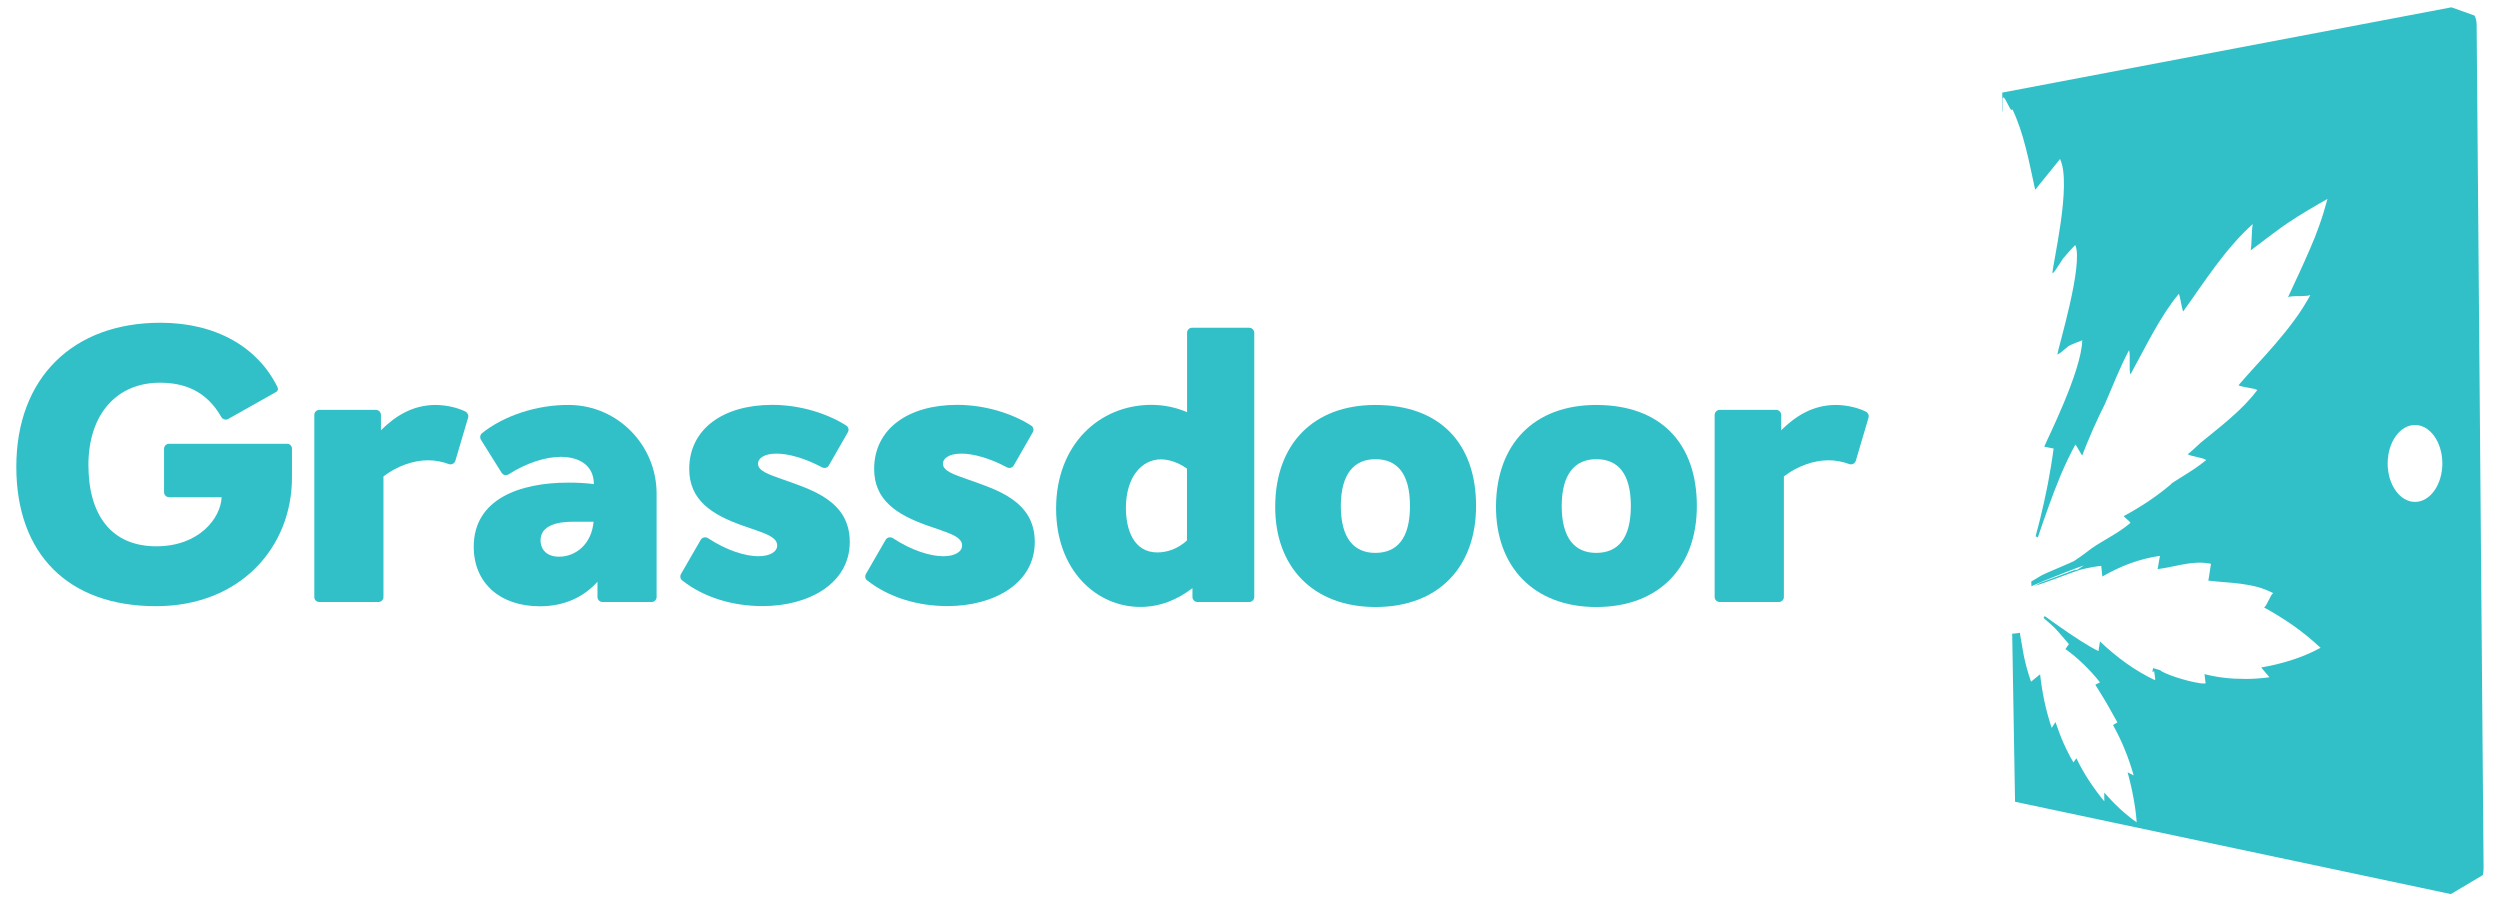
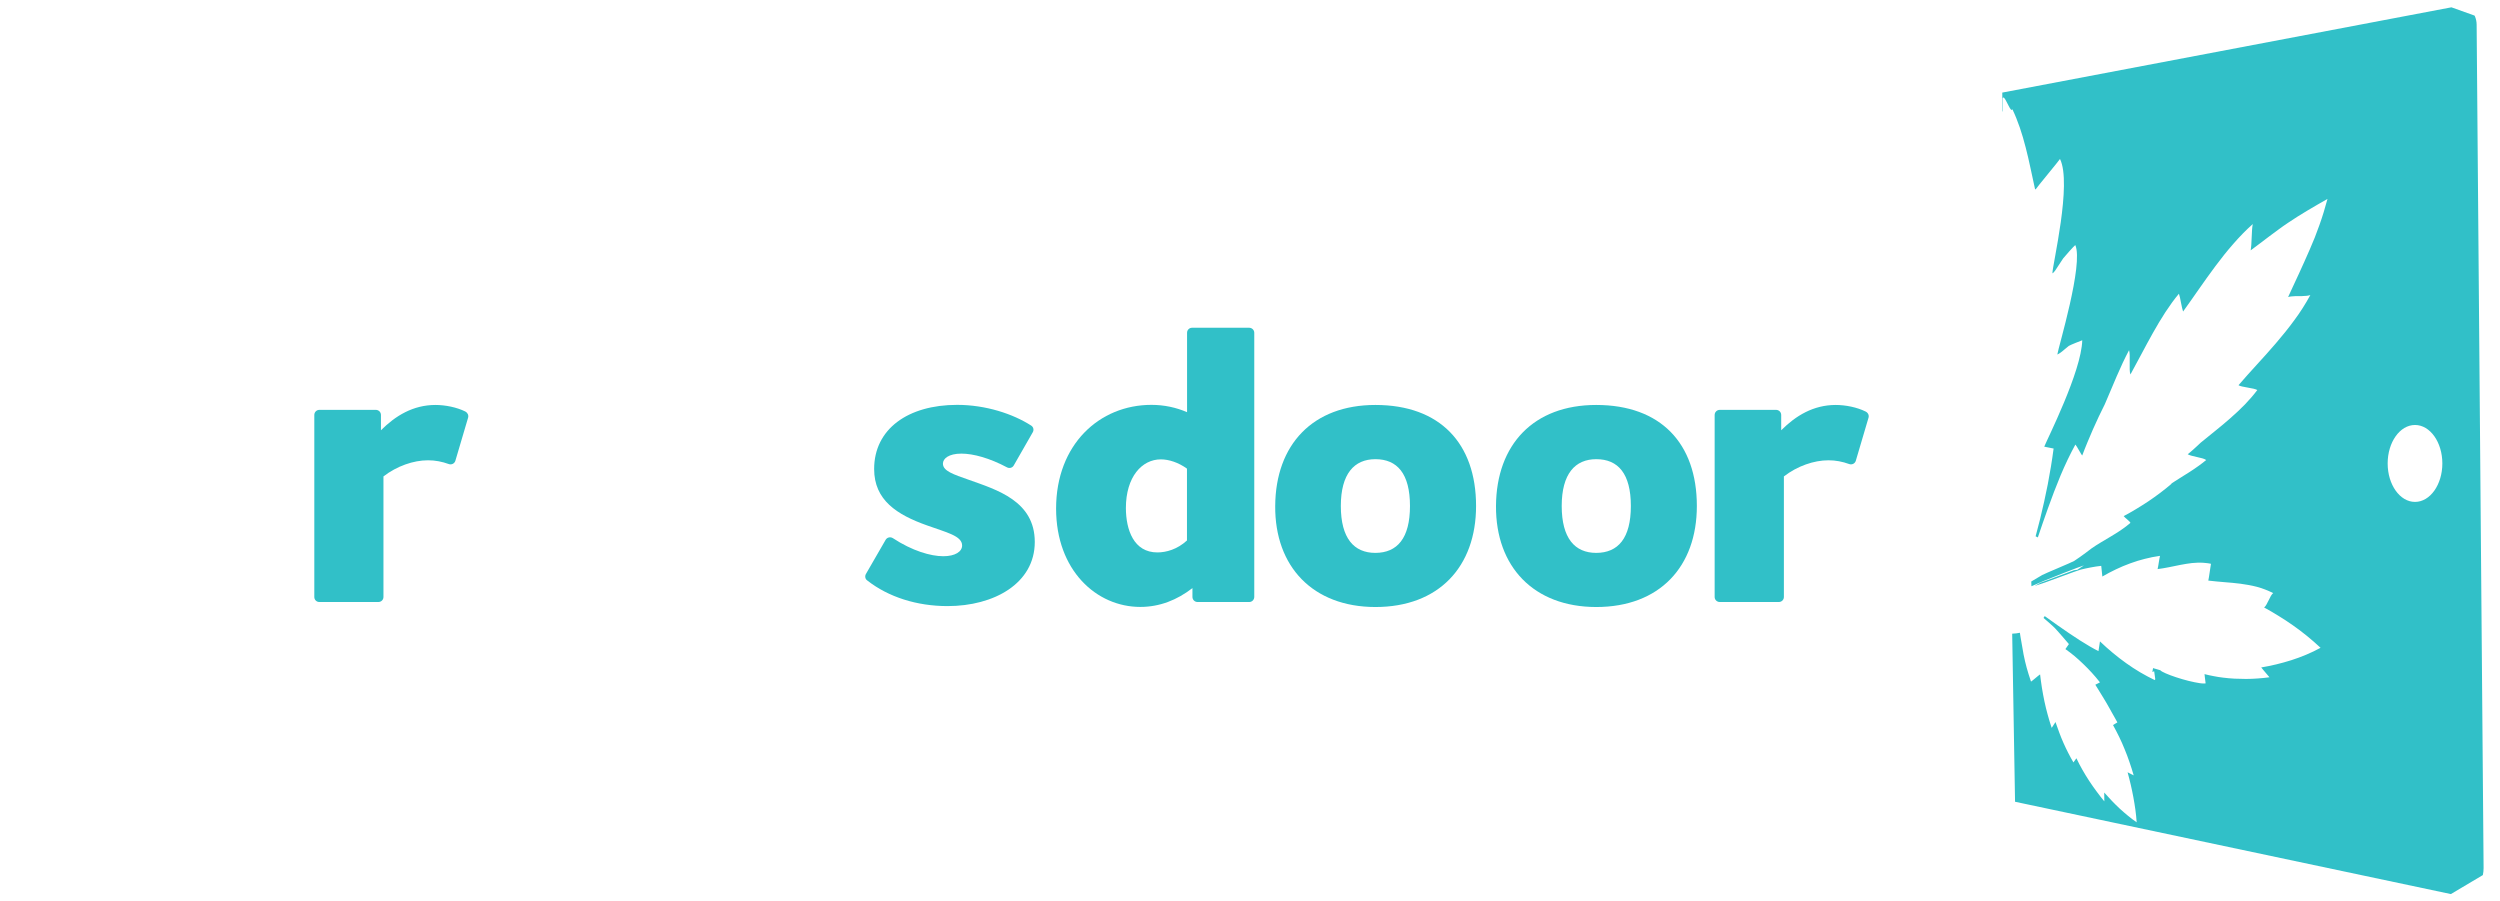
<svg xmlns="http://www.w3.org/2000/svg" version="1.1" id="Layer_1" x="0px" y="0px" viewBox="0 0 2697.2 972" style="enable-background:new 0 0 2697.2 972;" xml:space="preserve">
  <style type="text/css">
	.st0{fill:#31C0C8;}
</style>
  <g>
    <title>logo-grassdoor</title>
    <g>
-       <path class="st0" d="M17.6,503.6c0-96.1,61.3-155.4,155.4-155.4c60.7,0,105.5,26.8,126.5,69.7c0.9,1.8,0.2,4-1.6,5L246.2,452    c-2.7,1.5-5.9,0.5-7.5-2.2c-16.2-28.4-40.2-36.9-66.2-36.9c-47.2,0-77.1,34.8-77.1,88.7c0,54.3,24.9,87.8,73.3,87.8    c46.4,0,69.6-30.7,70.4-53h-56.7c-3,0-5.4-2.4-5.4-5.4v-46.9c0-2.9,2.4-5.3,5.3-5.3h127.5c2.9,0,5.2,2.3,5.2,5.2v31.2    c0,75-55.5,138.8-146.7,138.8C73.5,654,17.6,597.7,17.6,503.6" />
      <path class="st0" d="M505,450.7l-13.7,46.4c-0.9,3-4.1,4.6-7,3.6c-7.5-2.7-14.7-4.1-22.5-4.1c-15.7,0-33.6,6.2-48.1,17.4v130.1    c0,3-2.4,5.4-5.5,5.4h-63.7c-3,0-5.4-2.4-5.4-5.4V447.7c0-3,2.4-5.5,5.4-5.5h61c3,0,5.5,2.4,5.5,5.5v16.5    c15.7-15.7,34.8-27.3,58.8-27.3c10.7,0,23,2.5,32.3,7.1C504.5,445.3,505.8,448,505,450.7" />
      <path class="st0" d="M2015.9,450.7l-13.7,46.4c-0.9,3-4.1,4.6-7,3.6c-7.5-2.7-14.7-4.1-22.5-4.1c-15.7,0-33.6,6.2-48.1,17.4v130.1    c0,3-2.4,5.4-5.5,5.4h-63.7c-3,0-5.5-2.4-5.5-5.4V447.7c0-3,2.4-5.5,5.5-5.5h60.8c3,0,5.5,2.4,5.5,5.5v16.5    c15.7-15.7,34.8-27.3,58.8-27.3c10.7,0,23,2.5,32.3,7.1C2015.4,445.3,2016.7,448,2015.9,450.7" />
-       <path class="st0" d="M708.4,532.6v111.5c0,3-2.4,5.4-5.4,5.4h-52.9c-3,0-5.5-2.4-5.5-5.4v-16.5c-14.5,16.2-35.2,26.5-62.2,26.5    c-42.7,0-71.3-24.9-71.3-64.2c0-51.8,50.1-69.2,101.9-69.2c9.5,0,19,0.4,27.7,1.6c0-21.1-17-29.4-35.6-29.4    c-16.5,0-36.9,6.4-56.3,18.8c-2.6,1.6-6,1-7.6-1.6l-22.3-35.6c-1.4-2.3-1-5.4,1.1-7.1c23.1-18.6,59-31,94.7-30.5    C666.8,437.6,708.4,480.5,708.4,532.6 M640.4,562.9h-23.2c-15.8,0-34,4.1-34,19.9c0,10.4,7,17.8,19.9,17.8    C621.3,600.6,638.3,586.9,640.4,562.9" />
-       <path class="st0" d="M734.7,619.3l21.3-36.9c1.6-2.7,5.1-3.5,7.8-1.8c21,13.8,40.9,19.5,54.4,19.5c12.8,0,20.3-5,20.3-11.6    c0-10.4-17-14.1-37.7-21.6c-32.7-11.6-57.2-27.3-57.2-60.9c0-43.1,36.5-69.2,89.5-69.2c30.9,0,60.3,9.7,80,22.4    c2.4,1.6,3.1,4.7,1.6,7.2l-20.5,35.8c-1.5,2.6-4.7,3.4-7.3,2c-18.6-9.9-36.2-14.8-49.2-14.8c-13.7,0-19.9,5.4-19.9,10.8    c0,7.9,11.2,11.6,27.7,17.4c30.2,10.8,71.3,22.8,71.3,67.1c0,44.7-43.9,69.2-94.1,69.2c-33,0-63.9-9.7-86.7-27.7    C733.9,624.7,733.4,621.6,734.7,619.3" />
      <path class="st0" d="M934.2,619.3l21.3-36.9c1.6-2.7,5.1-3.5,7.8-1.8c21,13.8,40.9,19.5,54.4,19.5c12.9,0,20.3-5,20.3-11.6    c0-10.4-17-14.1-37.7-21.6c-32.7-11.6-57.2-27.3-57.2-60.9c0-43.1,36.5-69.2,89.5-69.2c30.9,0,60.3,9.7,80,22.4    c2.4,1.6,3.1,4.7,1.6,7.2l-20.5,35.8c-1.5,2.6-4.7,3.4-7.3,2c-18.6-9.9-36.2-14.8-49.2-14.8c-13.7,0-19.9,5.4-19.9,10.8    c0,7.9,11.2,11.6,27.8,17.4c30.2,10.8,71.3,22.8,71.3,67.1c0,44.7-43.9,69.2-94.1,69.2c-33,0-63.8-9.7-86.7-27.7    C933.4,624.7,932.9,621.6,934.2,619.3" />
      <path class="st0" d="M1353.2,359v285c0,3-2.4,5.5-5.4,5.5H1292c-3,0-5.5-2.4-5.5-5.5v-9.5c-16.6,12.8-35.2,20.3-56.3,20.3    c-47.2,0-90.8-39.4-90.8-106.1c0-69.2,46.8-111.9,102.8-111.9c14.1,0,26.9,2.9,38.5,7.9V359c0-3,2.4-5.4,5.4-5.4h61.6    C1350.7,353.6,1353.2,356,1353.2,359 M1248.7,596c9.5,0,21.5-3.3,31.9-12.9v-77.5c-9.1-6.6-19.5-10-28.2-10    c-20.3,0-37.7,18.7-37.7,52.6C1214.8,571.6,1223.1,596,1248.7,596" />
      <path class="st0" d="M1375.8,545.9c0.4-66.3,40.6-109,108.1-109c69.6,0,108.6,41.4,108.6,109c0,65.5-40.2,109-108.6,109    C1416.4,654.8,1375.3,611.3,1375.8,545.9 M1521.2,545.9c0-34.8-13.7-50.5-37.3-50.5c-22.8,0-37.3,15.7-37.3,50.5    s14.1,50.6,37.3,50.6C1507.5,596.4,1521.2,580.7,1521.2,545.9" />
      <path class="st0" d="M1614,545.9c0.4-66.3,40.6-109,108.1-109c69.6,0,108.6,41.4,108.6,109c0,65.5-40.2,109-108.6,109    C1654.6,654.8,1613.6,611.3,1614,545.9 M1759.5,545.9c0-34.8-13.7-50.5-37.3-50.5c-22.8,0-37.3,15.7-37.3,50.5    s14.1,50.6,37.3,50.6C1745.8,596.4,1759.5,580.7,1759.5,545.9" />
      <path class="st0" d="M2678.7,944.1c0.5-2.4,0.8-4.9,0.8-7.6L2672,26.7c0-3.3-0.7-6.3-1.8-9c-0.1-0.3-0.3-0.6-0.5-0.9l-24.9-8.9    l-484.6,92l0.3,20.1c0.1,0.1,0.2,0.3,0.4,0.4l-0.2-14.4c0-0.1,0.1-0.2,0.1-0.3c0-0.1,0.1-0.2,0.2-0.2c0-0.1,0.1-0.1,0.2-0.2    c0.1,0,0.1-0.1,0.2-0.1c0.3,0,0.6,0.1,0.9,0.5c0.3,0.3,0.7,0.8,1.1,1.5c0.4,0.6,0.8,1.4,1.2,2.2c0.4,0.8,0.8,1.6,1.3,2.5    c0.4,0.8,0.9,1.7,1.3,2.5c0.4,0.8,0.8,1.5,1.2,2.2c0.4,0.6,0.8,1.1,1.1,1.5c0.3,0.3,0.7,0.5,0.9,0.5c0.1,0,0.1,0,0.2-0.1    c0.1,0,0.1-0.1,0.2-0.2c0.1-0.1,0.1-0.2,0.2-0.2c0-0.1,0.1-0.2,0.1-0.3c3.1,6.4,5.7,13.1,8.1,20c2.4,6.9,4.4,14.1,6.3,21.4    c1.9,7.3,3.6,14.8,5.2,22.3c1.6,7.5,3.3,15.1,4.9,22.7h0.7c0.5-1.2,25.6-31.4,26.2-32.7c13.1,26.7-8.2,114.3-8.2,123.4    c0.8-0.3,1.9-1.5,3.2-3.3s2.7-4.1,4.2-6.4c1.4-2.3,2.9-4.6,4.2-6.4s12.3-14.1,13.1-14.4c9.1,20.4-18.4,110.6-19.4,118.1    c1-0.4,2.3-1.2,3.7-2.2s2.9-2.3,4.3-3.5c1.5-1.3,3-2.5,4.4-3.6c1.4-1,13.4-5.7,14.5-6.1c-0.8,33.7-37.9,106.8-41,114.8    c0.9,0.2,1.7,0.3,2.5,0.5s1.7,0.4,2.5,0.5c0.8,0.2,1.7,0.4,2.5,0.5c0.9,0.2,1.7,0.3,2.6,0.5c-1.7,13.2-3.9,26-6.3,38.7    c-2.5,12.6-5.2,24.9-8.2,37.1c-1.6,6.3-3.2,12.6-4.9,18.9c0.8,0.4,1.6,0.8,2.4,1.2c3.5-10.4,7.1-20.9,10.9-31.4    c4.3-12,8.8-23.9,13.6-35.4c4.9-11.6,10.2-22.8,16-33.4c0.4,0.4,0.9,1.2,1.6,2.3c0.6,1,1.3,2.3,2.1,3.6c0.7,1.3,1.4,2.6,2.1,3.6    c0.6,1.1,1.2,1.9,1.6,2.3c1.8-4.7,3.6-9.5,5.6-14.2c1.9-4.7,3.9-9.4,6-14.1s4.2-9.3,6.3-13.8s4.3-9,6.5-13.3    c2-4.8,4.2-9.8,6.3-14.8c2.1-5.1,4.3-10.2,6.5-15.3c2.2-5,4.4-10,6.6-14.7c2.2-4.7,4.5-9.2,6.7-13.4c0.4,1.1,0.6,3,0.7,5.3    c0.1,2.3,0,5,0,7.7s-0.1,5.4,0,7.8c0.1,2.3,0.3,4.2,0.8,5.4c3.8-6.9,7.7-14.3,11.8-21.9c4-7.6,8.2-15.3,12.5-23    s8.8-15.2,13.4-22.3c4.7-7.1,9.5-13.9,14.6-19.9c0.3,0.8,0.7,2.2,1.1,3.9c0.4,1.7,0.7,3.6,1.1,5.6c0.4,2,0.8,4,1.2,5.7    s0.8,3.1,1.1,4c5.6-7.7,11.2-15.8,17-24.1c5.8-8.3,11.8-16.7,17.9-24.9c6.2-8.3,12.6-16.4,19.3-24c6.7-7.7,13.7-14.9,21-21.4    c-0.4,1.6-0.6,3.8-0.8,6.3s-0.3,5.3-0.4,8.1c-0.1,2.8-0.3,5.5-0.4,8c-0.2,2.4-0.4,4.5-0.7,6c3.3-2.4,6.6-4.9,9.9-7.4    c3.3-2.5,6.6-5,9.9-7.5c3.3-2.5,6.7-5,10-7.4c3.4-2.5,6.7-4.9,10.2-7.2c3.4-2.3,6.9-4.6,10.4-6.8s7.1-4.4,10.6-6.5    c3.6-2.2,7.2-4.3,10.9-6.4c3.7-2.1,7.3-4.2,11-6.3c-1.3,4.8-2.7,9.6-4.1,14.3c-1.4,4.7-3,9.3-4.6,13.9c-1.6,4.5-3.3,9-5,13.4    c-1.8,4.4-3.6,8.8-5.5,13.1c-1.9,4.3-3.8,8.6-5.7,12.9s-3.9,8.5-5.8,12.8c-1.9,4.3-3.9,8.5-5.9,12.7c-2,4.3-3.9,8.5-5.9,12.8    c0.3-0.1,0.6-0.2,1-0.3c0.4-0.1,0.7-0.2,1.2-0.2c0.4-0.1,0.9-0.1,1.3-0.2c0.5,0,1-0.1,1.5-0.1s1-0.1,1.4-0.1c0.5,0,1,0,1.5-0.1    c0.5,0,1,0,1.6,0c0.5,0,1.1,0,1.6,0s1.1,0,1.6,0s1.1,0,1.6,0s1.1,0,1.6-0.1c0.5,0,1-0.1,1.6-0.1s1.3-0.1,1.9-0.1    c0.6-0.1,1.2-0.1,1.7-0.2s1.1-0.2,1.6-0.3c0.5-0.1,0.9-0.2,1.3-0.4c-5.2,9.6-11,18.7-17.4,27.3c-6.3,8.6-13,16.9-19.9,24.9    c-6.8,7.9-13.7,15.6-20.6,23.1c-6.7,7.4-13.4,14.7-19.6,22c0.7,0.5,2.1,1,3.9,1.4c1.8,0.4,4,0.8,6.2,1.2c2.2,0.4,4.4,0.8,6.2,1.2    c1.8,0.5,3.3,0.9,4,1.4c-4,5.3-8.5,10.5-13.4,15.6c-4.9,5-10.1,9.9-15.5,14.6c-5.3,4.7-10.8,9.3-16.3,13.7    c-5.4,4.4-10.8,8.7-15.9,12.9c-1.1,1.1-2.3,2.1-3.4,3.2c-1.2,1.1-2.3,2.1-3.5,3.2c-1.2,1-2.4,2.1-3.5,3.1c-1.2,1-2.4,2-3.6,3    c1,0.6,2.4,1.1,4.2,1.6s3.8,0.9,5.8,1.4c2,0.4,4.1,0.9,5.8,1.4c1.8,0.5,3.2,1.1,4.1,1.8c-2.7,2.3-5.6,4.5-8.7,6.7    c-3.1,2.2-6.3,4.4-9.6,6.5s-6.6,4.2-9.9,6.2c-3.2,2-6.4,4-9.4,6l0.3,0.2c-3.9,3.4-8,6.6-12.2,9.8s-8.5,6.2-12.9,9.2    c-4.4,2.9-8.8,5.7-13.3,8.4c-4.4,2.7-8.9,5.2-13.3,7.5c0.3,0.4,0.8,1,1.5,1.6s1.5,1.3,2.3,2s1.6,1.4,2.2,2    c0.6,0.6,1.1,1.2,1.3,1.7c-3.1,2.7-6.5,5.3-10.1,7.7c-3.5,2.4-7.2,4.7-10.9,6.9s-7.4,4.3-10.9,6.5c-3.5,2.1-7,4.3-10.1,6.5    c-2.1,1.6-4.1,3.2-6.2,4.7c-2.1,1.5-4.2,3.1-6.2,4.5c-2.1,1.5-4.2,2.9-6.3,4.3c-2.1,1.4-32.4,13.9-34.5,15.2    c-2.5,1.6-6.6,4-11.5,6.8c-0.1,0-0.2,0.1-0.3,0.2c0.1,1.7,0.2,3.4,0.2,5.1c4.3-1.9,8.5-3.7,12.4-5.4c6.4-2.7,40.2-16,44.2-17.1    c-0.4,0.3-0.8,0.6-1.2,0.8c-0.4,0.3-0.8,0.6-1.2,0.8c-0.4,0.3-0.8,0.6-1.2,0.8c-0.4,0.3-0.8,0.6-1.2,0.8l-0.6,0.4l-0.6,0.4    l-0.6,0.4c-0.2,0.1-0.4,0.3-0.6,0.4c-1.1,0.1-2.3,0.2-3.4,0.4c-1.1,0.2-30.4,11.5-31.6,11.8c-1.1,0.3-2.2,0.7-3.4,1.2    c-1.1,0.4-2.2,1-3.3,1.6c-0.4,0.2-0.7,0.4-1.1,0.6c-0.4,0.2-0.7,0.4-1.1,0.6c-0.4,0.2-0.7,0.4-1,0.6c-0.4,0.2-0.7,0.4-1,0.6    c3.5-1.2,7-2.4,10.5-3.5c3.6-1.1,35.3-13.2,39-14.1c3.6-0.9,7.3-1.7,11-2.4s7.5-1.3,11.3-1.7c0.1,0.9,0.2,1.8,0.3,2.8    s0.2,1.9,0.3,2.9s0.2,1.9,0.3,2.9s0.2,1.9,0.3,2.9c4.8-2.8,9.6-5.3,14.6-7.7s10-4.5,15.2-6.4s10.4-3.6,15.8-4.9    c5.4-1.4,10.9-2.5,16.6-3.3c-0.2,1.1-0.4,2.3-0.7,3.5c-0.2,1.2-0.4,2.4-0.6,3.6c-0.2,1.2-0.4,2.4-0.6,3.7    c-0.2,1.2-0.4,2.4-0.7,3.5c4-0.5,8-1.2,12.1-2s8.2-1.7,12.3-2.5c4.2-0.8,8.3-1.5,12.5-2c4.2-0.4,8.4-0.6,12.7-0.3    c0.7,0,1.3,0.1,2,0.2c0.7,0,1.3,0.1,2,0.2c0.7,0.1,1.3,0.2,2,0.3s1.3,0.2,2,0.4c-0.2,0.8-0.4,2.2-0.6,3.7    c-0.3,1.6-0.5,3.4-0.8,5.3c-0.3,1.8-0.6,3.7-0.8,5.3c-0.3,1.6-0.5,2.9-0.7,3.8c5.8,0.7,11.6,1.2,17.4,1.7    c5.8,0.5,11.6,0.9,17.4,1.7c5.8,0.8,11.7,1.8,17.5,3.3c5.9,1.6,11.8,3.8,17.7,6.8c-0.8,0.6-1.7,1.7-2.5,3.1    c-0.8,1.4-1.6,3-2.4,4.7c-0.8,1.6-1.6,3.3-2.4,4.6c-0.8,1.4-1.6,2.5-2.5,3.1c5.3,2.9,10.5,5.9,15.6,9.1    c5.2,3.2,10.3,6.5,15.4,10.1c5.1,3.6,10.1,7.3,15.1,11.4c5,4.1,9.9,8.3,14.8,12.9c-5.1,2.8-10.3,5.3-15.6,7.5s-10.6,4.2-16,5.9    s-10.8,3.2-16.2,4.5s-10.8,2.4-16.2,3.3c0.8,0.9,1.5,1.8,2.2,2.7s1.5,1.7,2.2,2.6c0.7,0.8,1.5,1.7,2.2,2.6    c0.7,0.9,1.5,1.8,2.3,2.7c-4.3,0.6-8.5,1-12.7,1.3s-8.4,0.5-12.6,0.5c-4.2,0-8.3-0.1-12.4-0.3c-4.1-0.2-8.2-0.6-12.3-1.1    c-1.7-0.2-3.4-0.4-5.1-0.7c-1.7-0.3-3.4-0.6-5-0.9c-1.7-0.3-3.4-0.6-5-1c-1.7-0.4-3.3-0.8-5-1.2c0.1,0.9,0.2,1.8,0.3,2.7    c0.1,0.8,0.2,1.7,0.3,2.5s0.2,1.6,0.3,2.4c0.1,0.8,0.2,1.6,0.3,2.4c-0.4,0-0.8,0.1-1.2,0.1c-0.5,0-0.9,0-1.5,0    c-0.5,0-1.1-0.1-1.6-0.1c-0.6-0.1-1.2-0.1-1.8-0.2c-3.5-0.5-7.8-1.4-12.3-2.5s-9.1-2.5-13.4-3.9c-4.3-1.4-8.2-2.9-11.2-4.2    s-5.2-2.5-5.9-3.4c-0.9-0.3-1.6-0.5-2.4-0.7c-0.7-0.2-1.4-0.4-2-0.6c-0.6-0.2-1.2-0.4-1.8-0.5c-0.6-0.2-1.1-0.3-1.6-0.5    c-0.1,0.4-0.1,0.7-0.2,1.1c-0.1,0.4-0.1,0.7-0.2,1.1c-0.1,0.3-0.1,0.7-0.2,1c-0.1,0.4-0.1,0.7-0.2,1c0.1,0,0.2-0.1,0.3-0.1    s0.3-0.1,0.4-0.2c0.2-0.1,0.3-0.1,0.6-0.2c0.2-0.1,0.5-0.2,0.7-0.3c0.1,0.8,0.2,1.5,0.3,2.2s0.2,1.5,0.3,2.2s0.2,1.4,0.3,2.2    c0.1,0.7,0.2,1.4,0.3,2.1l-0.7,0.8c-5.3-2.6-10.6-5.4-15.7-8.4c-5.1-3-10.1-6.3-15-9.8s-9.7-7.2-14.4-11.1    c-4.7-3.9-9.3-8-13.9-12.4c-0.1,0.5-0.1,1-0.2,1.4c-0.1,0.5-0.2,0.9-0.2,1.3c-0.1,0.4-0.1,0.9-0.2,1.3c-0.1,0.4-0.2,0.8-0.2,1.3    c0,0.4-0.1,0.8-0.2,1.2c-0.1,0.4-0.1,0.8-0.2,1.3c-0.1,0.4-0.1,0.8-0.2,1.3c0,0.5-0.1,0.9-0.2,1.4c-5.5-2.7-12.5-6.8-20.2-11.7    c-7.6-4.9-15.9-10.5-24.1-16.3c-4.6-3.3-9.2-6.5-13.7-9.8c-0.4,0.7-0.9,1.4-1.3,2c1.8,1.5,3.5,3,5,4.3c3.5,3.1,6.3,5.6,7.5,6.9    c1.2,1.3,2.5,2.7,3.7,4.1c1.2,1.4,2.5,2.8,3.7,4.2s2.5,2.9,3.7,4.3c1.3,1.5,2.5,2.9,3.8,4.4c-0.3,0.5-0.7,1-1,1.4    c-0.3,0.5-0.6,0.9-0.9,1.3c-0.3,0.4-0.6,0.9-0.9,1.3c-0.3,0.4-0.6,0.9-1,1.4c3.3,2.3,6.6,4.9,9.8,7.5c3.2,2.7,6.3,5.5,9.4,8.5    c3.1,3,6.2,6.1,9.2,9.4c3,3.3,6,6.8,8.9,10.5c-0.5,0.3-1,0.5-1.5,0.8s-1,0.5-1.4,0.7s-0.8,0.4-1.2,0.6c-0.4,0.2-0.7,0.4-0.9,0.5    c1,1.6,2,3.2,3,4.8s2,3.2,3,4.9c1,1.6,2,3.3,3,4.9c1,1.7,2,3.3,3,5s2,3.4,2.9,5.1c1,1.7,1.9,3.4,2.9,5.2c1,1.7,2,3.5,3,5.3    s2,3.6,3,5.4c-0.5,0.3-0.9,0.5-1.3,0.8c-0.4,0.2-0.8,0.5-1.2,0.7s-0.8,0.5-1.1,0.7c-0.4,0.2-0.7,0.4-1.1,0.7    c2.3,4.2,4.5,8.4,6.6,12.7s4.1,8.8,5.9,13.3c1.9,4.5,3.6,9.1,5.2,13.8c1.6,4.7,3.2,9.5,4.6,14.5c-0.6-0.3-1.1-0.6-1.7-0.9    c-0.5-0.3-1.1-0.6-1.6-0.8c-0.6-0.3-1.1-0.5-1.6-0.8c-0.6-0.3-1.1-0.6-1.7-0.9c1.2,4.5,2.4,9,3.4,13.4c1,4.5,2,8.9,2.8,13.4    s1.6,9,2.2,13.5c0.6,4.5,1.1,9.1,1.4,13.7c-3.2-2.2-6.3-4.5-9.3-7s-6-5-8.9-7.7s-5.7-5.5-8.5-8.4s-5.5-5.9-8.3-9l0.1,9.5    c-3-3.6-5.8-7.2-8.5-10.9s-5.4-7.4-7.9-11.3c-2.5-3.8-4.9-7.8-7.2-11.8s-4.5-8.2-6.5-12.5c-0.3,0.4-0.6,0.7-0.8,1.1    c-0.3,0.4-0.5,0.7-0.8,1.1c-0.3,0.4-0.6,0.7-0.8,1.1c-0.3,0.4-0.5,0.7-0.8,1.2c-2-3.4-3.9-6.8-5.7-10.4c-1.8-3.5-3.5-7.1-5.1-10.7    c-1.6-3.6-3.1-7.3-4.5-11.1c-1.4-3.7-2.8-7.5-4.1-11.4c-0.4,0.5-0.7,1-1,1.6c-0.3,0.5-0.7,1-1,1.5s-0.7,1-1,1.6    c-0.4,0.5-0.7,1.1-1.1,1.6c-1.6-4.7-3-9.5-4.3-14.2c-1.3-4.8-2.5-9.5-3.5-14.3s-1.9-9.6-2.7-14.5s-1.4-9.8-2-14.7    c-0.4,0.2-1.1,0.8-2,1.5s-1.9,1.6-2.9,2.4c-1,0.8-2,1.7-2.9,2.4s-1.6,1.3-2,1.5c-2-5.8-3.4-10.6-4.7-15.1    c-1.2-4.6-2.3-8.9-3.3-14.1c-1-5.2-2-11.2-3.3-18.9c-0.2-1.4-0.5-3-0.7-4.6c-2.7,0.6-5.5,0.9-8.3,1L2174,865l470.2,99.6    L2678.7,944.1z M2605.5,541.5c-16.3,0-29.5-18.6-29.5-41.5c0-22.9,13.2-41.5,29.5-41.5s29.5,18.6,29.5,41.5    C2635,522.9,2621.8,541.5,2605.5,541.5" />
    </g>
  </g>
</svg>